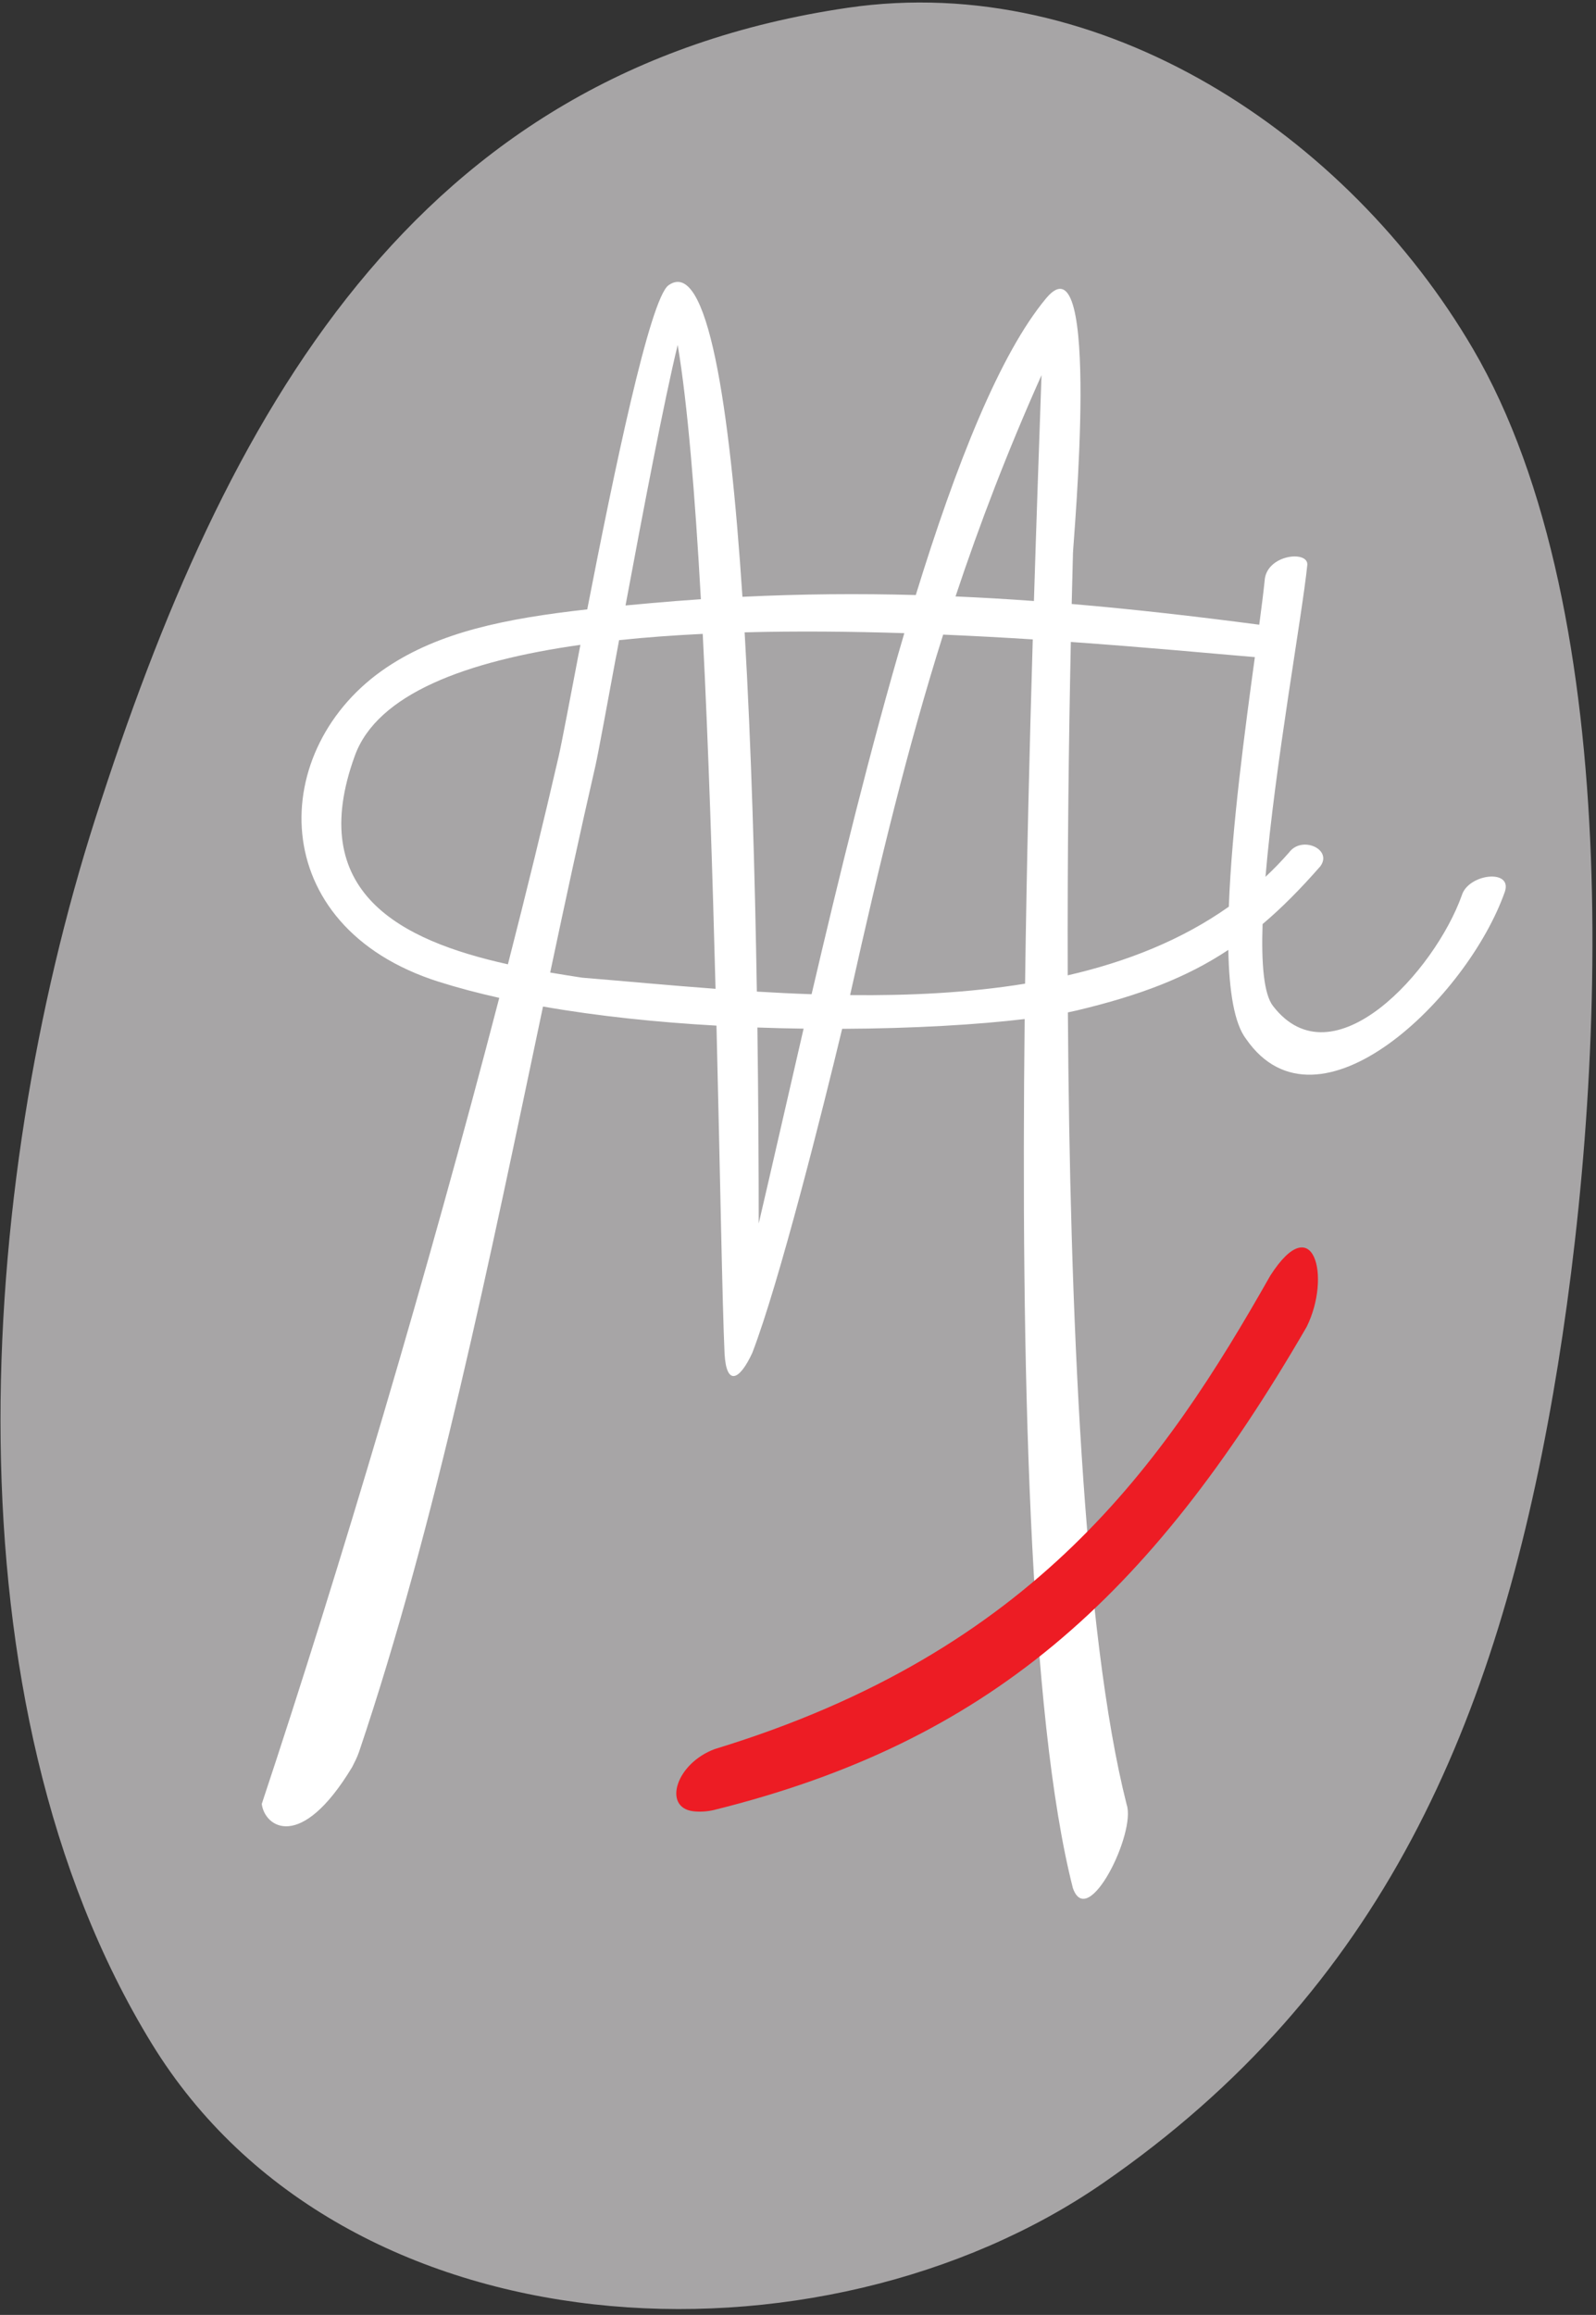
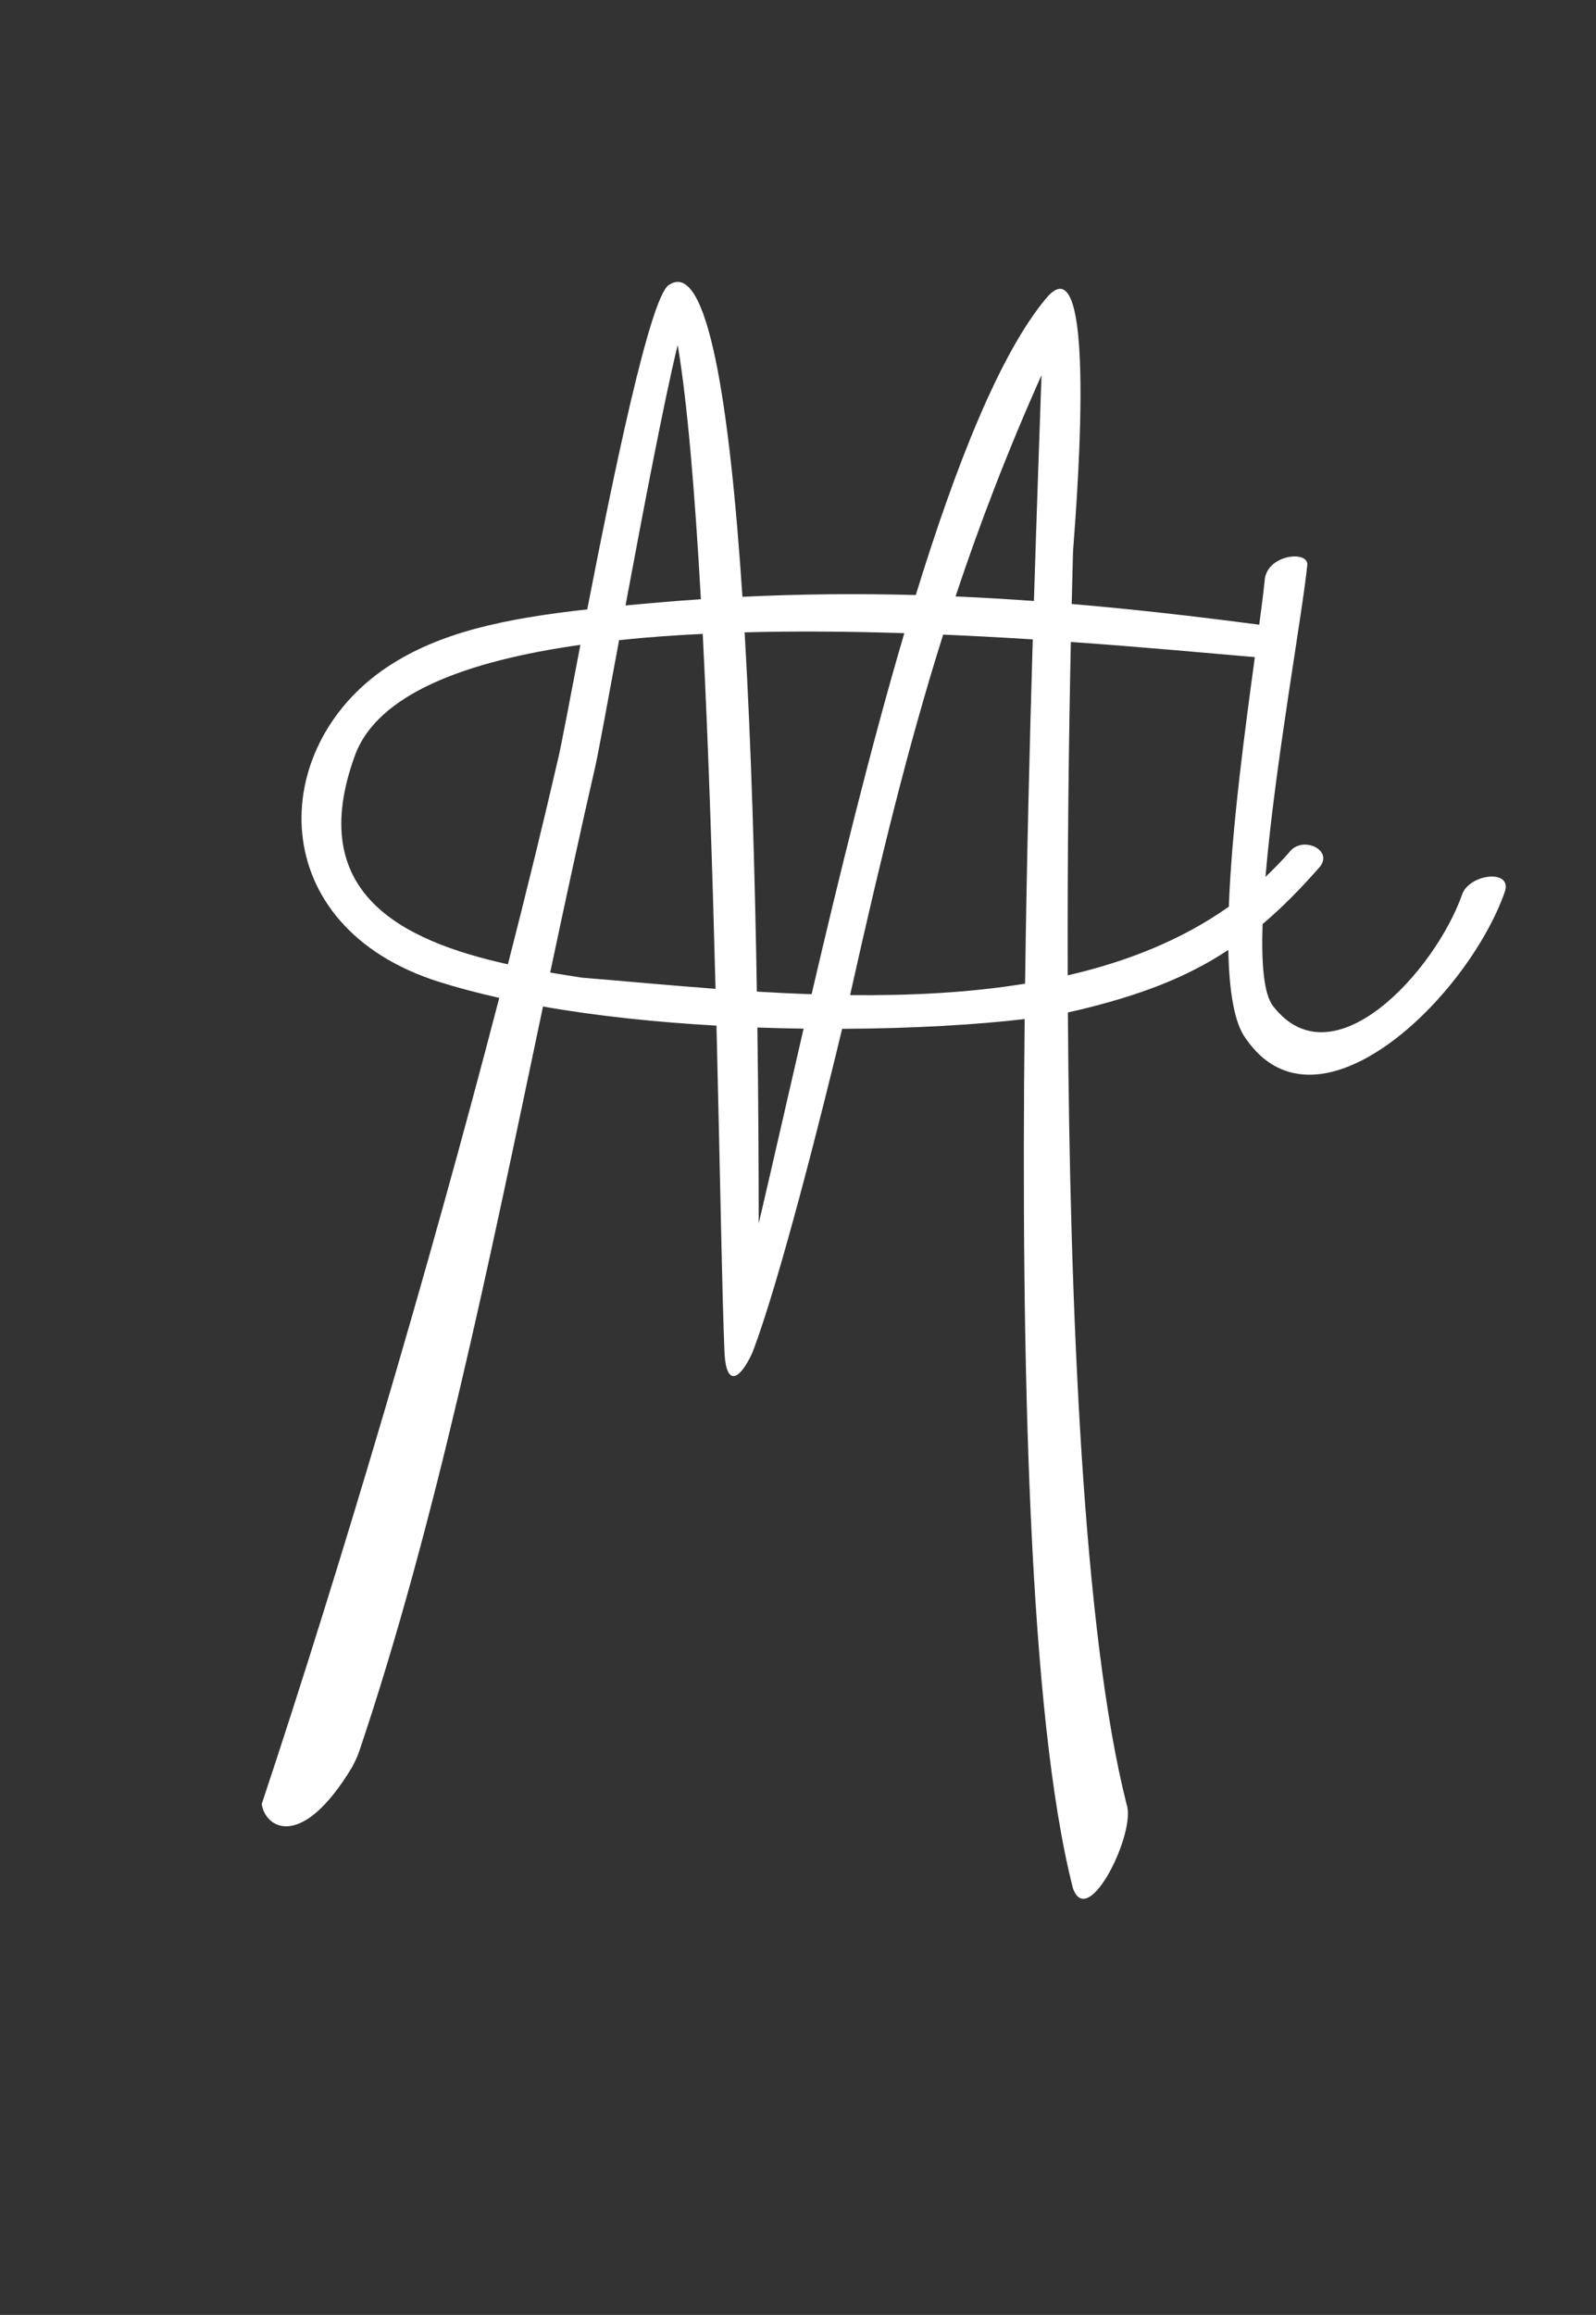
<svg xmlns="http://www.w3.org/2000/svg" xmlns:ns1="http://sodipodi.sourceforge.net/DTD/sodipodi-0.dtd" xmlns:ns2="http://www.inkscape.org/namespaces/inkscape" id="svg2" xml:space="preserve" width="290.667" height="421.333" viewBox="0 0 290.667 421.333" ns1:docname="AlMikutis_Logo.eps">
  <rect x="0" y="0" width="290.667" height="421.333" fill="#333333" stroke="none" />
  <defs id="defs6" />
  <g id="g10" ns2:groupmode="layer" ns2:label="ink_ext_XXXXXX" transform="matrix(1.333,0,0,-1.333,0,421.333)">
    <g id="g12" transform="scale(0.1)">
-       <path d="M 1157.99,3150.14 C 565.578,3063.31 307.902,2598.56 129.926,2042.13 -31.121,1538.62 -78.941,837.707 207.156,370.688 470.277,-58.816 1121.16,-86.164 1506.87,179.859 c 382.46,263.782 537.15,629.664 615,1077.591 71.92,413.85 102.44,1065.25 -109.52,1427.18 -170.72,291.51 -506.69,516.46 -854.36,465.51" style="fill:#a7a5a6;fill-opacity:1;fill-rule:evenodd;stroke:none" id="path14" />
      <path d="m 357.633,697.656 c 106.777,320.974 228.008,729.414 324.48,1100.644 -28.902,6.45 -56.562,13.74 -82.558,21.95 -239.344,75.68 -234.617,320.18 -70.969,429.45 71.723,47.89 160.781,66.43 273.75,79.05 35.668,183.31 85.426,424.35 111.09,442.57 53.07,37.66 83.554,-162.11 100.924,-425.42 80.52,3.92 158.93,4.54 236.85,2.42 55.19,179.16 115.18,329.94 178.25,405.36 75.6,90.41 37,-330.32 36.51,-348.06 -0.59,-21.86 -1.19,-45.11 -1.76,-69.51 83.63,-7.11 168.39,-16.77 256.25,-28.31 3.16,23.7 5.74,44.05 7.36,59.83 1.9,35.9 59.4,42.18 58.34,22.04 -7.15,-70.16 -44.26,-273.42 -57.16,-426.13 11.19,10.45 21.95,21.54 32.24,33.3 17.14,23.36 59.85,4.5 42.71,-18.86 -26.97,-30.85 -52.71,-56.8 -78.93,-78.97 -1.81,-54.17 1.7,-95.51 14.16,-111.7 82,-106.57 221.36,48.08 258.04,150.97 8.88,29.42 69.11,36.6 58.92,5.22 -50.7,-144.78 -255.26,-342.99 -353.49,-201.54 -16.38,21.18 -23.32,65.59 -24.43,121.83 -57.28,-37.96 -121.01,-62.14 -206.8,-82.64 -3.83,-0.92 -7.98,-1.82 -12.4,-2.71 2.54,-402.89 20.82,-847.053 80.27,-1081.53 13.29,-38.398 -53.04,-173.07 -73.48,-114.012 -60.11,235.832 -70.97,718.152 -65.85,1186.482 -63.9,-7.64 -151.82,-12.94 -249.36,-13.37 -26.28,-109.42 -85.8,-346.57 -122.79,-442.52 -17.8,-38.4 -35.366,-45.22 -37.851,-1.15 -3.113,66.85 -5.949,241.49 -11.058,448.04 -80.348,4.53 -161.578,12.84 -237,26.08 C 669.23,1441.58 595.77,1080.49 490.625,769.016 c -3.02,-8.508 -5.559,-13.192 -9.488,-20.989 C 410.836,631.457 361.551,666.113 357.633,697.656 Z M 1714.46,2263.55 c -56.33,4.71 -145.78,13.25 -251.42,20.7 -2.75,-130.42 -4.79,-288.26 -4.26,-455.2 80.41,18.47 155.5,48.07 220.11,93.74 4.07,108.88 22.14,242.15 35.57,340.76 z M 693.934,1844.11 c 25.23,98.39 48.578,193.75 69.285,283.69 4.41,19.17 15.402,77.87 29.754,152.51 -156.512,-22.03 -277.477,-67.13 -308.118,-151.24 -68.011,-186.7 62.18,-252.37 209.079,-284.96 z m 323.426,453.27 c 9.18,-157 14.13,-331.82 16.7,-490.54 24.69,-1.49 49.66,-2.72 74.79,-3.57 37.94,162.35 80.51,336.31 126.68,492.98 -72.14,2.31 -146.08,3.04 -218.17,1.13 z m 17.43,-539.56 c 1.35,-100.56 1.79,-192.86 1.82,-267.56 18.57,79.29 39.09,170.05 61.31,266 -20.79,0.28 -41.87,0.79 -63.13,1.56 z m 365.73,59.86 c 2.16,163.2 6.13,323.58 10.5,470.06 -39.34,2.49 -80.4,4.74 -122.42,6.53 -48.88,-154.89 -86.84,-311.68 -126.09,-487.51 l -1.05,-4.68 c 80.49,-0.86 161.58,2.99 239.06,15.6 z m 12.09,522.49 c 3.55,114.45 7.25,219.19 10.36,308.38 -46.37,-103.73 -84.45,-202.95 -117.47,-302.15 35.67,-1.54 71.33,-3.64 107.11,-6.23 z M 977.613,1810.64 c -4.097,157.66 -9.578,329.69 -17.504,484.63 -39.179,-1.87 -77.453,-4.68 -114.269,-8.54 -16.047,-86.6 -28.715,-155.84 -32.539,-172.45 -21.028,-91.35 -41.344,-185.64 -61.61,-281.4 14.668,-2.52 29.27,-4.83 43.629,-7.02 56.422,-4.59 118.004,-10.45 182.293,-15.22 z m -20.035,531.97 c -7.98,142.82 -18.234,267.45 -31.676,347.16 -18.332,-74.95 -47.203,-226.42 -71.269,-355.68 11.824,1.12 23.89,2.21 36.207,3.31 22.449,1.99 44.683,3.73 66.738,5.21 z m -562.918,-349.65 -0.074,0.38 0.117,-1.09 z" style="fill:#ffffff;fill-opacity:1;fill-rule:evenodd;stroke:none" id="path16" />
-       <path d="M 1735.54,1419.01 C 1590.53,1163.27 1414.46,906.094 976.684,772.656 c -53.352,-19.683 -71.426,-79.726 -29.68,-84.98 9.066,-1.043 19.621,-0.453 28.504,1.746 372.782,92.461 593.882,287.32 809.722,659.658 34.06,68.81 9.29,162.06 -49.69,69.93" style="fill:#ed1c24;fill-opacity:1;fill-rule:evenodd;stroke:none" id="path18" />
    </g>
  </g>
</svg>